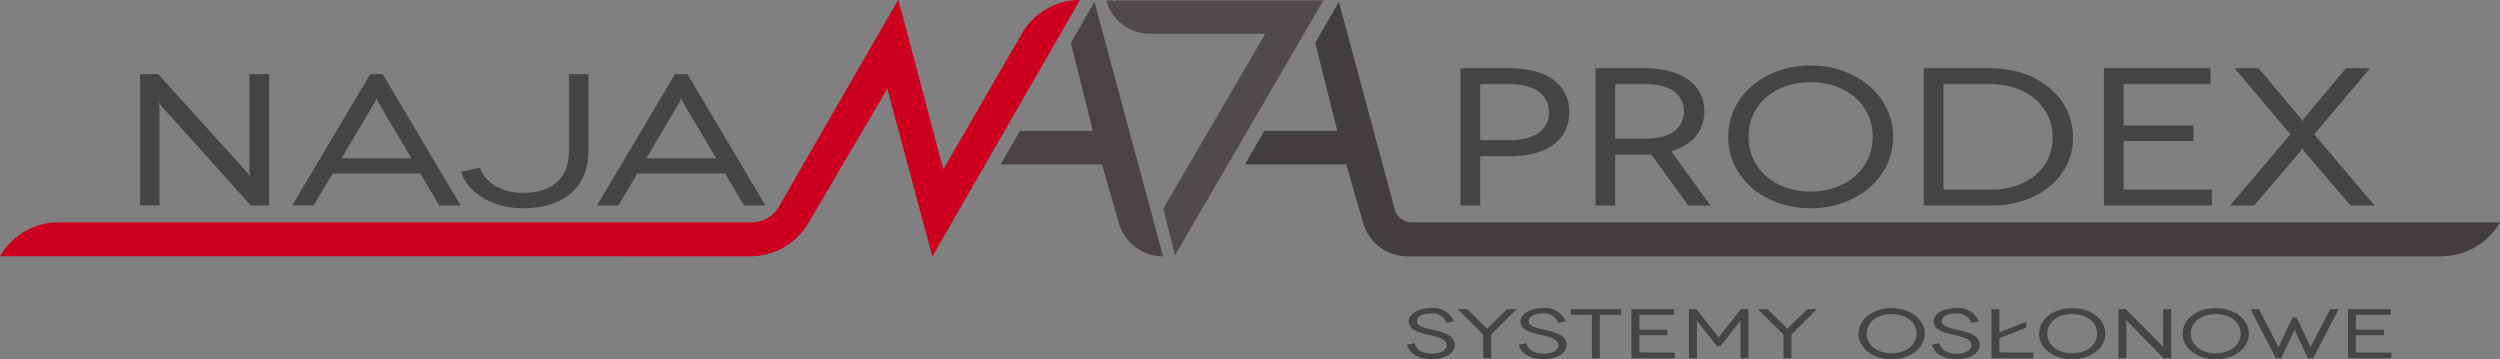
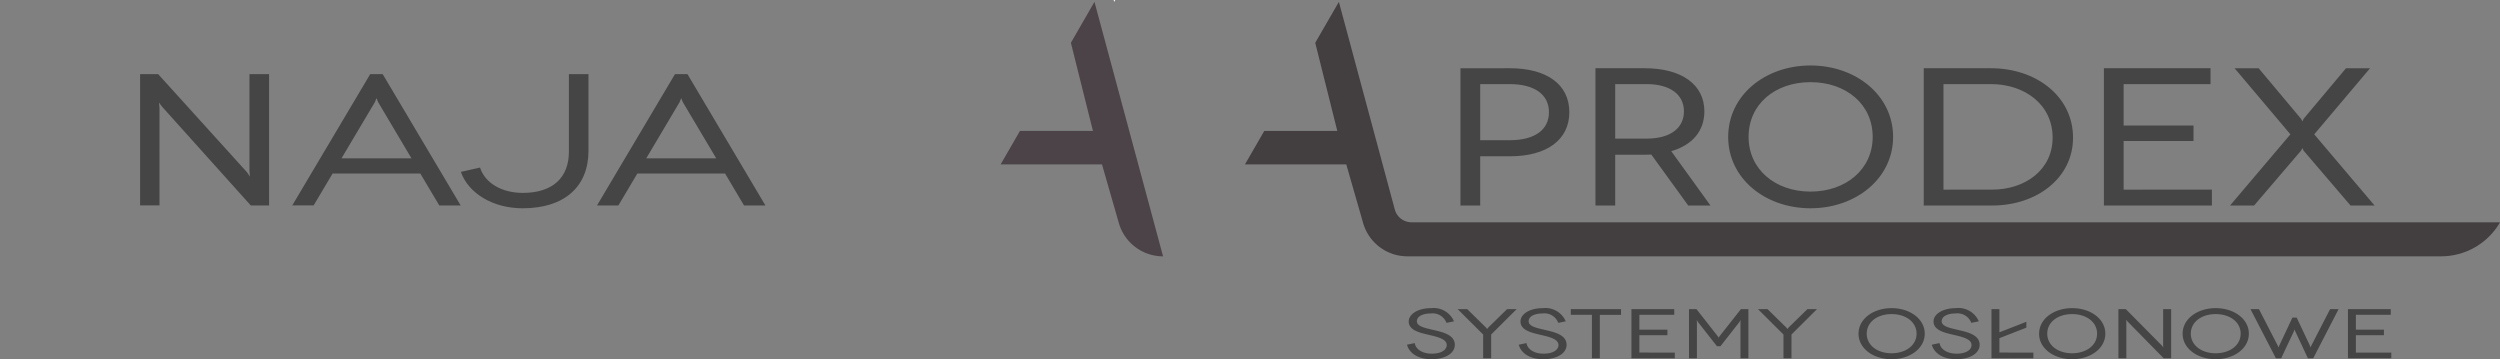
<svg xmlns="http://www.w3.org/2000/svg" id="logo" width="298.887" height="42.951" viewBox="0 0 298.887 42.951">
  <rect x="0" y="0" width="298.887" height="42.951" fill="#808080" stroke="none" />
  <defs>
    <clipPath id="clip-path">
      <rect id="Rectangle_240" data-name="Rectangle 240" width="298.887" height="42.951" fill="none" />
    </clipPath>
  </defs>
  <g id="Group_130" data-name="Group 130" clip-path="url(#clip-path)">
    <path id="Path_127" data-name="Path 127" d="M172.291,15.746h8.725L178.379,5.211,181.2.318,189.4,30.741a5.5,5.5,0,0,1-5.287-3.982l-2.016-7.013H169.981Z" transform="translate(-50.35 -0.094)" fill="#4b4347" />
    <path id="Path_128" data-name="Path 128" d="M189.361.006V0h-.184l.061.224Z" transform="translate(-56.036 0)" fill="#fff" />
-     <path id="Path_129" data-name="Path 129" d="M196.132,30.554,213.889.062H187.93a5.4,5.4,0,0,0,5.214,4h13.786L194.753,24.937Z" transform="translate(-55.667 -0.018)" fill="#514b4c" />
    <path id="Path_130" data-name="Path 130" d="M189.443,0h-.006V.006Z" transform="translate(-56.113)" fill="#fff" />
    <path id="Path_131" data-name="Path 131" d="M229.4,25.137,222.717.318l-2.825,4.893,2.636,10.534H213.8l-2.31,4h12.111l2.016,7.013a5.5,5.5,0,0,0,5.265,3.979v0l.023,0v0H354.493a8.134,8.134,0,0,0,7.04-4.059v-.007H231.4a2.073,2.073,0,0,1-2-1.534" transform="translate(-62.647 -0.094)" fill="#433e40" />
-     <path id="Path_132" data-name="Path 132" d="M122.186,3.995l-9.41,16.252L107.409,0h-.037L93.092,24.747a3.641,3.641,0,0,1-3.156,1.823H7.044A8.134,8.134,0,0,0,0,30.637l89.694.006a8.068,8.068,0,0,0,6.958-3.984L106.081,10.6l5.385,20.052L129.112,0a8,8,0,0,0-6.926,3.995" fill="#ce0020" />
    <path id="Path_133" data-name="Path 133" d="M348.888,21.3l5.616,6.566h2.876l-7.216-8.512,6.673-7.9h-2.875l-5.073,6.05-.135.3-.163-.3-5.073-6.05h-2.876l6.673,7.9L340.1,27.865h2.875L348.59,21.3l.163-.3Zm-21.511,4.667V20.15h8.355V18.3h-8.355V13.35h10.389v-1.9H325.018V27.865h12.912v-1.9Zm-21.538,0V13.35h5.67c4.069,0,7.378,2.462,7.378,6.4,0,3.869-3.309,6.214-7.215,6.214Zm-2.36-14.515V27.865h8.192c5.316,0,9.657-3.282,9.657-8.113,0-4.924-4.394-8.3-9.819-8.3Zm-20.942,8.207c0-3.916,3.174-6.542,7.406-6.542s7.432,2.627,7.432,6.542c0,3.869-3.2,6.542-7.432,6.542s-7.406-2.673-7.406-6.542m-2.441,0c0,4.948,4.394,8.536,9.847,8.536s9.873-3.588,9.873-8.536-4.421-8.535-9.873-8.535S280.1,14.71,280.1,19.658m-13.509.211V13.35h3.743c2.822,0,4.476,1.243,4.476,3.259,0,1.923-1.519,3.259-4.476,3.259Zm11.394,8-4.693-6.5c2.522-.726,3.96-2.415,3.96-4.76,0-3.189-2.686-5.159-7.162-5.159h-5.859V27.865h2.36V21.792h3.5c.272,0,.57,0,.814-.023l4.421,6.1Zm-27.534-7.809V13.35h3.527c2.9,0,4.693,1.2,4.693,3.353,0,2.087-1.655,3.353-4.693,3.353Zm-2.36-8.605V27.865h2.36V21.98H254c4.449,0,7.108-1.993,7.108-5.276s-2.658-5.252-7.108-5.252Z" transform="translate(-73.486 -3.295)" fill="#464545" />
    <path id="Path_134" data-name="Path 134" d="M84.311,22.661l3.995-6.73.187-.471.187.471,4,6.73ZM96,28.291H98.56l-9.322-15.7H87.747l-9.322,15.7h2.557l2.264-3.814H93.739Zm-20.934-15.7v9.264c0,3.073-1.891,4.935-5.513,4.935-2.477,0-4.5-1.144-5.114-3.028l-2.291.516c.88,2.513,3.755,4.352,7.4,4.352,4.954,0,7.857-2.558,7.857-6.864V12.589ZM47.876,22.661l4-6.73.187-.471.187.471,3.995,6.73Zm11.693,5.63h2.557L52.8,12.589H51.312l-9.322,15.7h2.557l2.263-3.814H57.3Zm-22.692-15.7v11.6l.053.65-.346-.516L25.956,12.589H23.8v15.7h2.317V16.649L26.063,16l.372.494,10.6,11.8H39.22v-15.7Z" transform="translate(-7.05 -3.729)" fill="#464545" />
    <path id="Path_135" data-name="Path 135" d="M352.454,57.661V55.58h3.354v-.663h-3.354v-1.77h4.171v-.679h-5.118V58.34h5.183v-.679Zm-3.082-5.193-2.265,4.4-.065.193-.065-.193-1.6-3.389h-.512l-1.59,3.389-.077.2-.065-.2-2.266-4.4h-1.013l3.038,5.872h.631l1.525-3.238.076-.218.077.218,1.514,3.238h.642l3.028-5.872ZM332.721,55.4c0-1.4,1.274-2.341,2.973-2.341s2.984.94,2.984,2.341c0,1.384-1.285,2.341-2.984,2.341s-2.973-.956-2.973-2.341m-.98,0c0,1.77,1.764,3.054,3.953,3.054s3.964-1.284,3.964-3.054-1.776-3.054-3.964-3.054-3.953,1.284-3.953,3.054m-2.33-2.936V56.8l.022.244-.142-.194-4.344-4.387h-.883V58.34h.947V53.986l-.022-.244.153.185,4.334,4.413h.894V52.468ZM315.558,55.4c0-1.4,1.275-2.341,2.973-2.341s2.984.94,2.984,2.341c0,1.384-1.285,2.341-2.984,2.341s-2.973-.956-2.973-2.341m-.98,0c0,1.77,1.764,3.054,3.953,3.054S322.5,57.174,322.5,55.4s-1.775-3.054-3.964-3.054-3.953,1.284-3.953,3.054m-4.748,2.257v-1.72l3.223-1.258v-.7l-3.223,1.258V52.468h-.947V58.34h5.01v-.679Zm-2.461-3.734a2.65,2.65,0,0,0-2.744-1.577c-1.536,0-2.668.688-2.668,1.6,0,1,1.22,1.308,2.123,1.527,1.056.26,2.418.479,2.418,1.284,0,.6-.686,1.032-1.775,1.032-1.2,0-1.95-.579-2.047-1.267l-.925.194c.261,1,1.3,1.736,2.929,1.736,1.677,0,2.788-.73,2.788-1.72,0-1.191-1.427-1.51-2.5-1.762-1.023-.244-2.036-.428-2.036-1.049,0-.6.707-.94,1.677-.94a1.765,1.765,0,0,1,1.862,1.124Zm-13.4,1.477c0-1.4,1.275-2.341,2.973-2.341s2.985.94,2.985,2.341c0,1.384-1.286,2.341-2.985,2.341s-2.973-.956-2.973-2.341m-.98,0c0,1.77,1.764,3.054,3.952,3.054s3.964-1.284,3.964-3.054-1.775-3.054-3.964-3.054-3.952,1.284-3.952,3.054m-6.11-2.936-2.254,2.2-.131.176-.141-.176-2.244-2.2h-1.143L284.02,55.5V58.34h.959V55.5l3.05-3.037Zm-7.95,0-2.559,3.247-.1.168-.109-.168-2.548-3.247h-.893V58.34h.947V54.011l-.021-.244.152.244L276.07,56.9h.414l2.265-2.886.153-.251-.022.251V58.34h.947V52.468Zm-12.142,5.193V55.58h3.354v-.663h-3.354v-1.77h4.171v-.679h-5.118V58.34h5.183v-.679Zm-8.2-5.193v.679h2.527V58.34h.947V53.147H264.6v-.679Zm-.6,1.46a2.65,2.65,0,0,0-2.744-1.577c-1.536,0-2.668.688-2.668,1.6,0,1,1.22,1.308,2.123,1.527,1.056.26,2.418.479,2.418,1.284,0,.6-.686,1.032-1.775,1.032-1.2,0-1.95-.579-2.047-1.267l-.925.194c.261,1,1.3,1.736,2.929,1.736,1.677,0,2.788-.73,2.788-1.72,0-1.191-1.427-1.51-2.5-1.762-1.023-.244-2.036-.428-2.036-1.049,0-.6.708-.94,1.677-.94a1.765,1.765,0,0,1,1.862,1.124Zm-7.013-1.46-2.254,2.2-.131.176-.141-.176-2.244-2.2h-1.143l3.05,3.037V58.34h.958V55.5l3.05-3.037Zm-6.349,1.46a2.65,2.65,0,0,0-2.744-1.577c-1.536,0-2.668.688-2.668,1.6,0,1,1.22,1.308,2.123,1.527,1.056.26,2.418.479,2.418,1.284,0,.6-.686,1.032-1.775,1.032-1.2,0-1.949-.579-2.047-1.267l-.925.194c.261,1,1.3,1.736,2.929,1.736,1.677,0,2.788-.73,2.788-1.72,0-1.191-1.427-1.51-2.5-1.762-1.023-.244-2.036-.428-2.036-1.049,0-.6.707-.94,1.677-.94a1.765,1.765,0,0,1,1.862,1.124Z" transform="translate(-70.798 -15.507)" fill="#464545" />
  </g>
</svg>